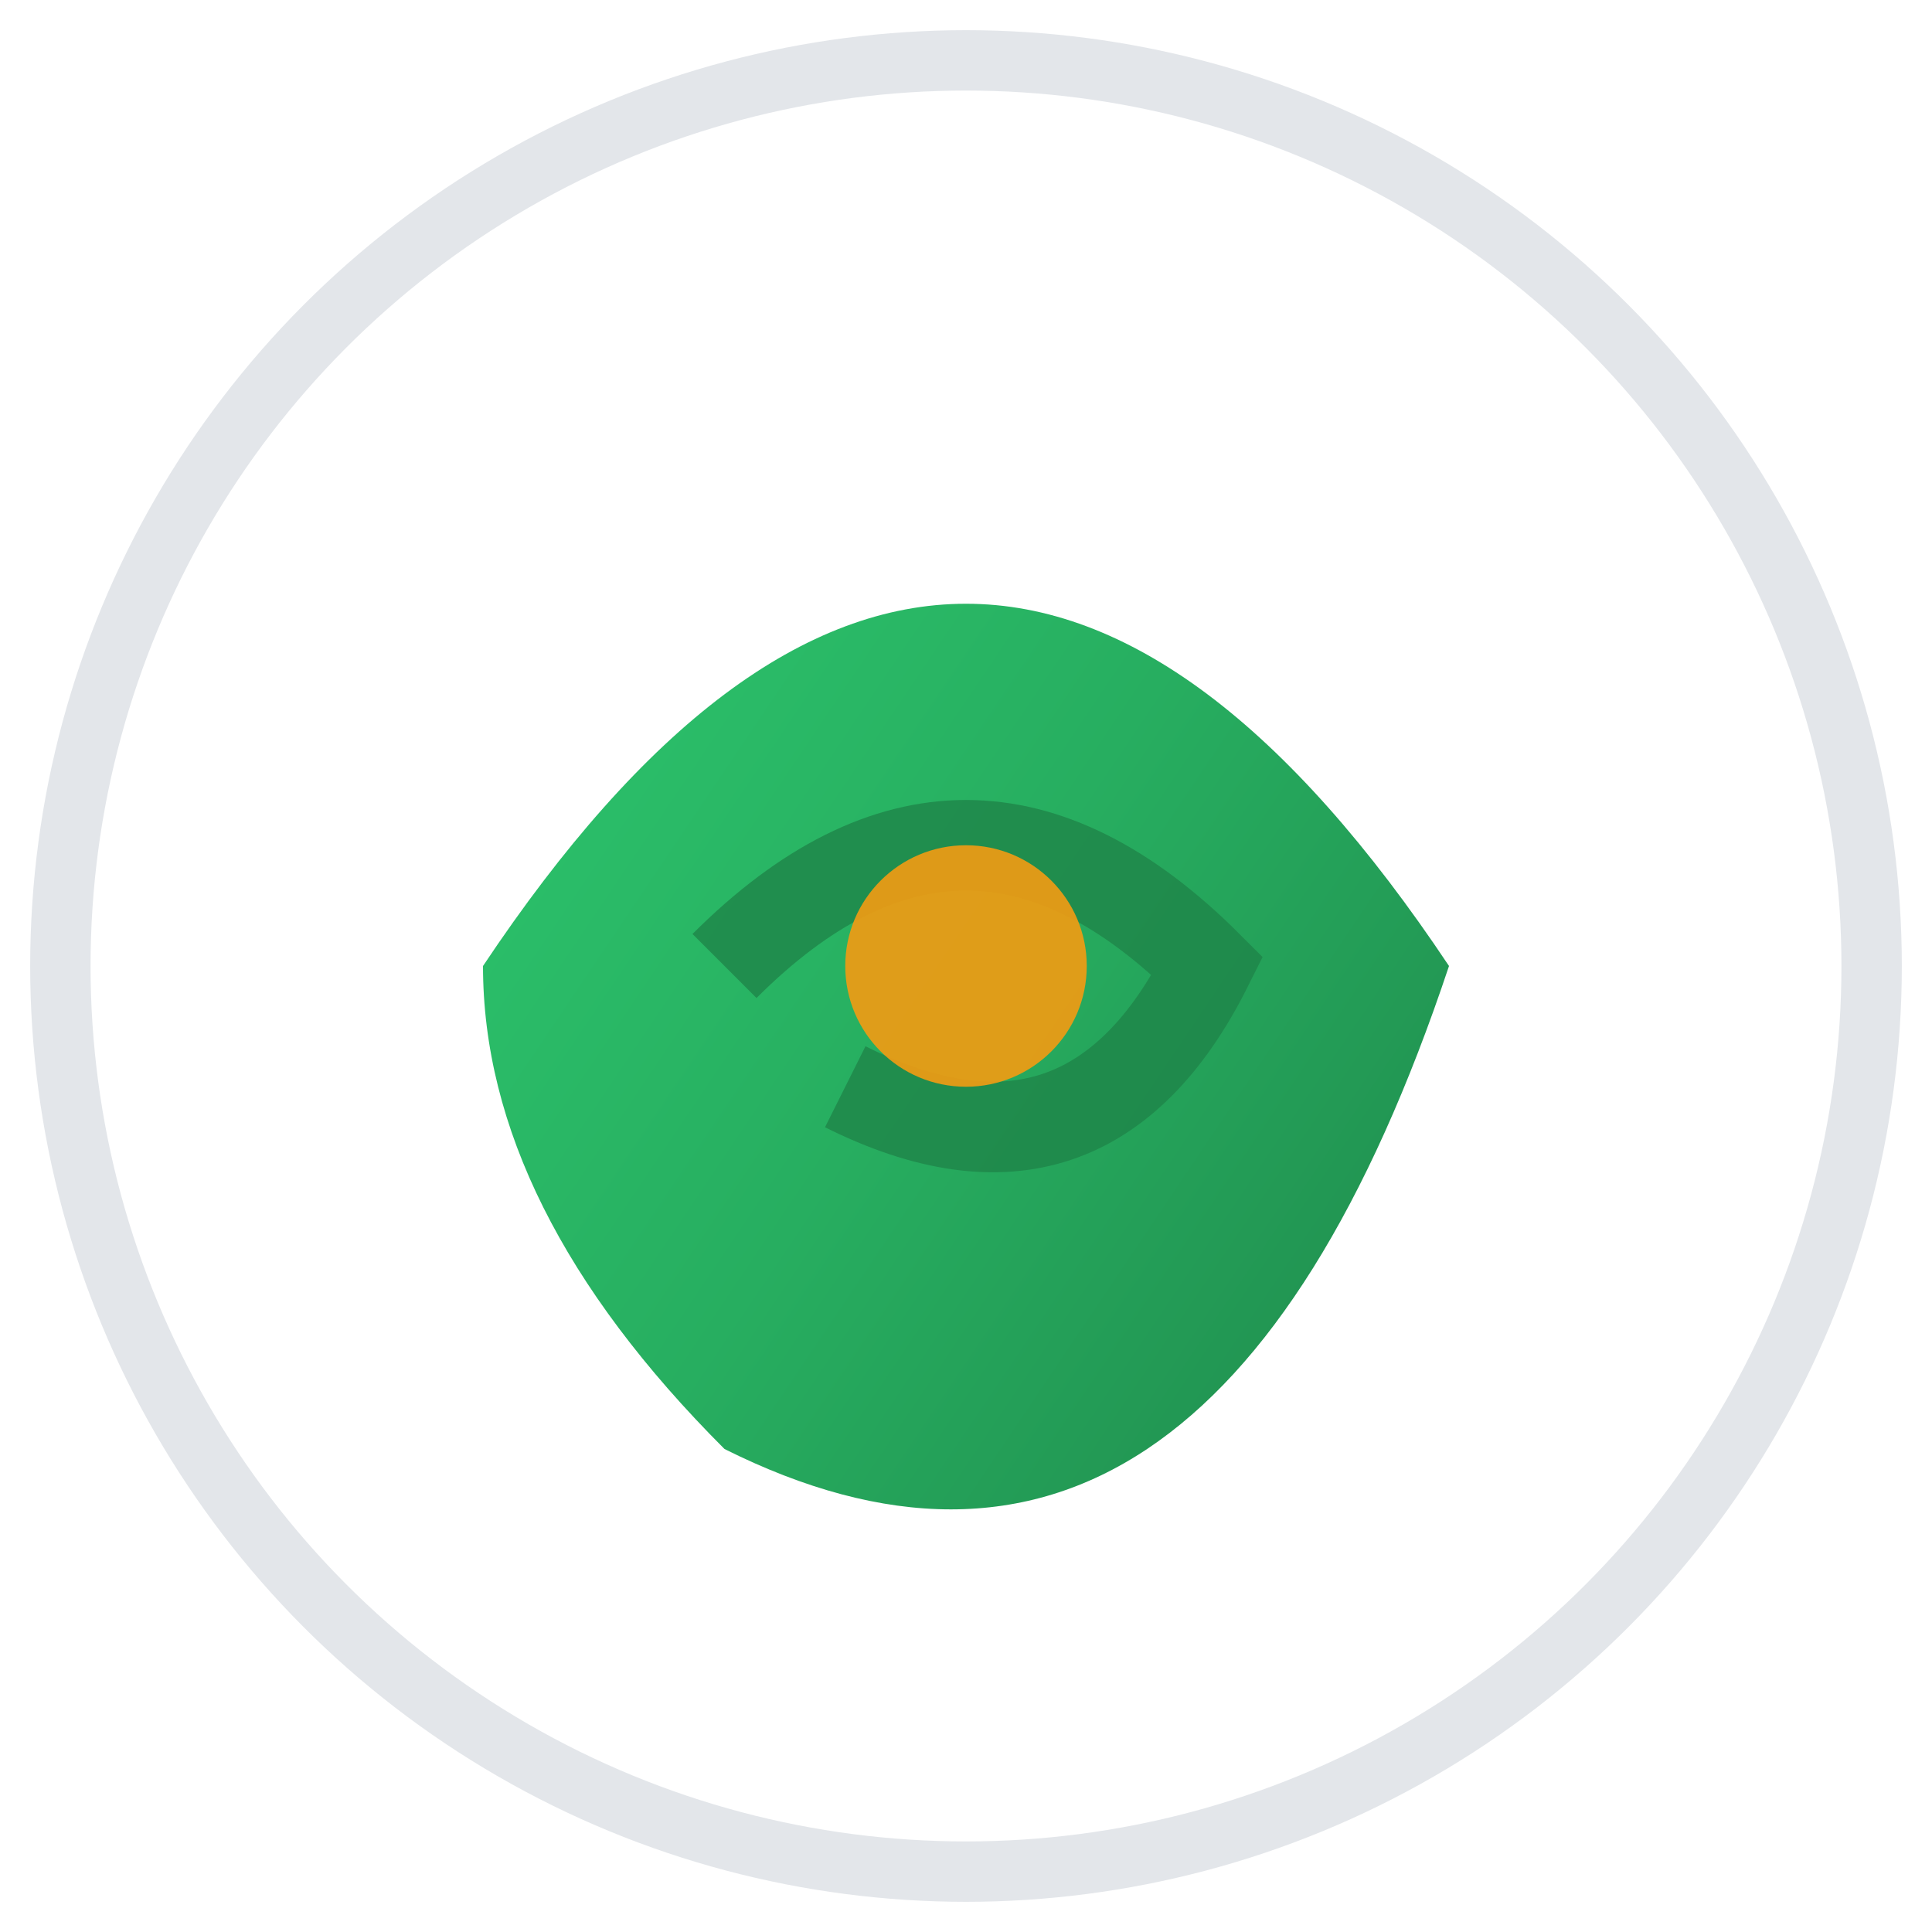
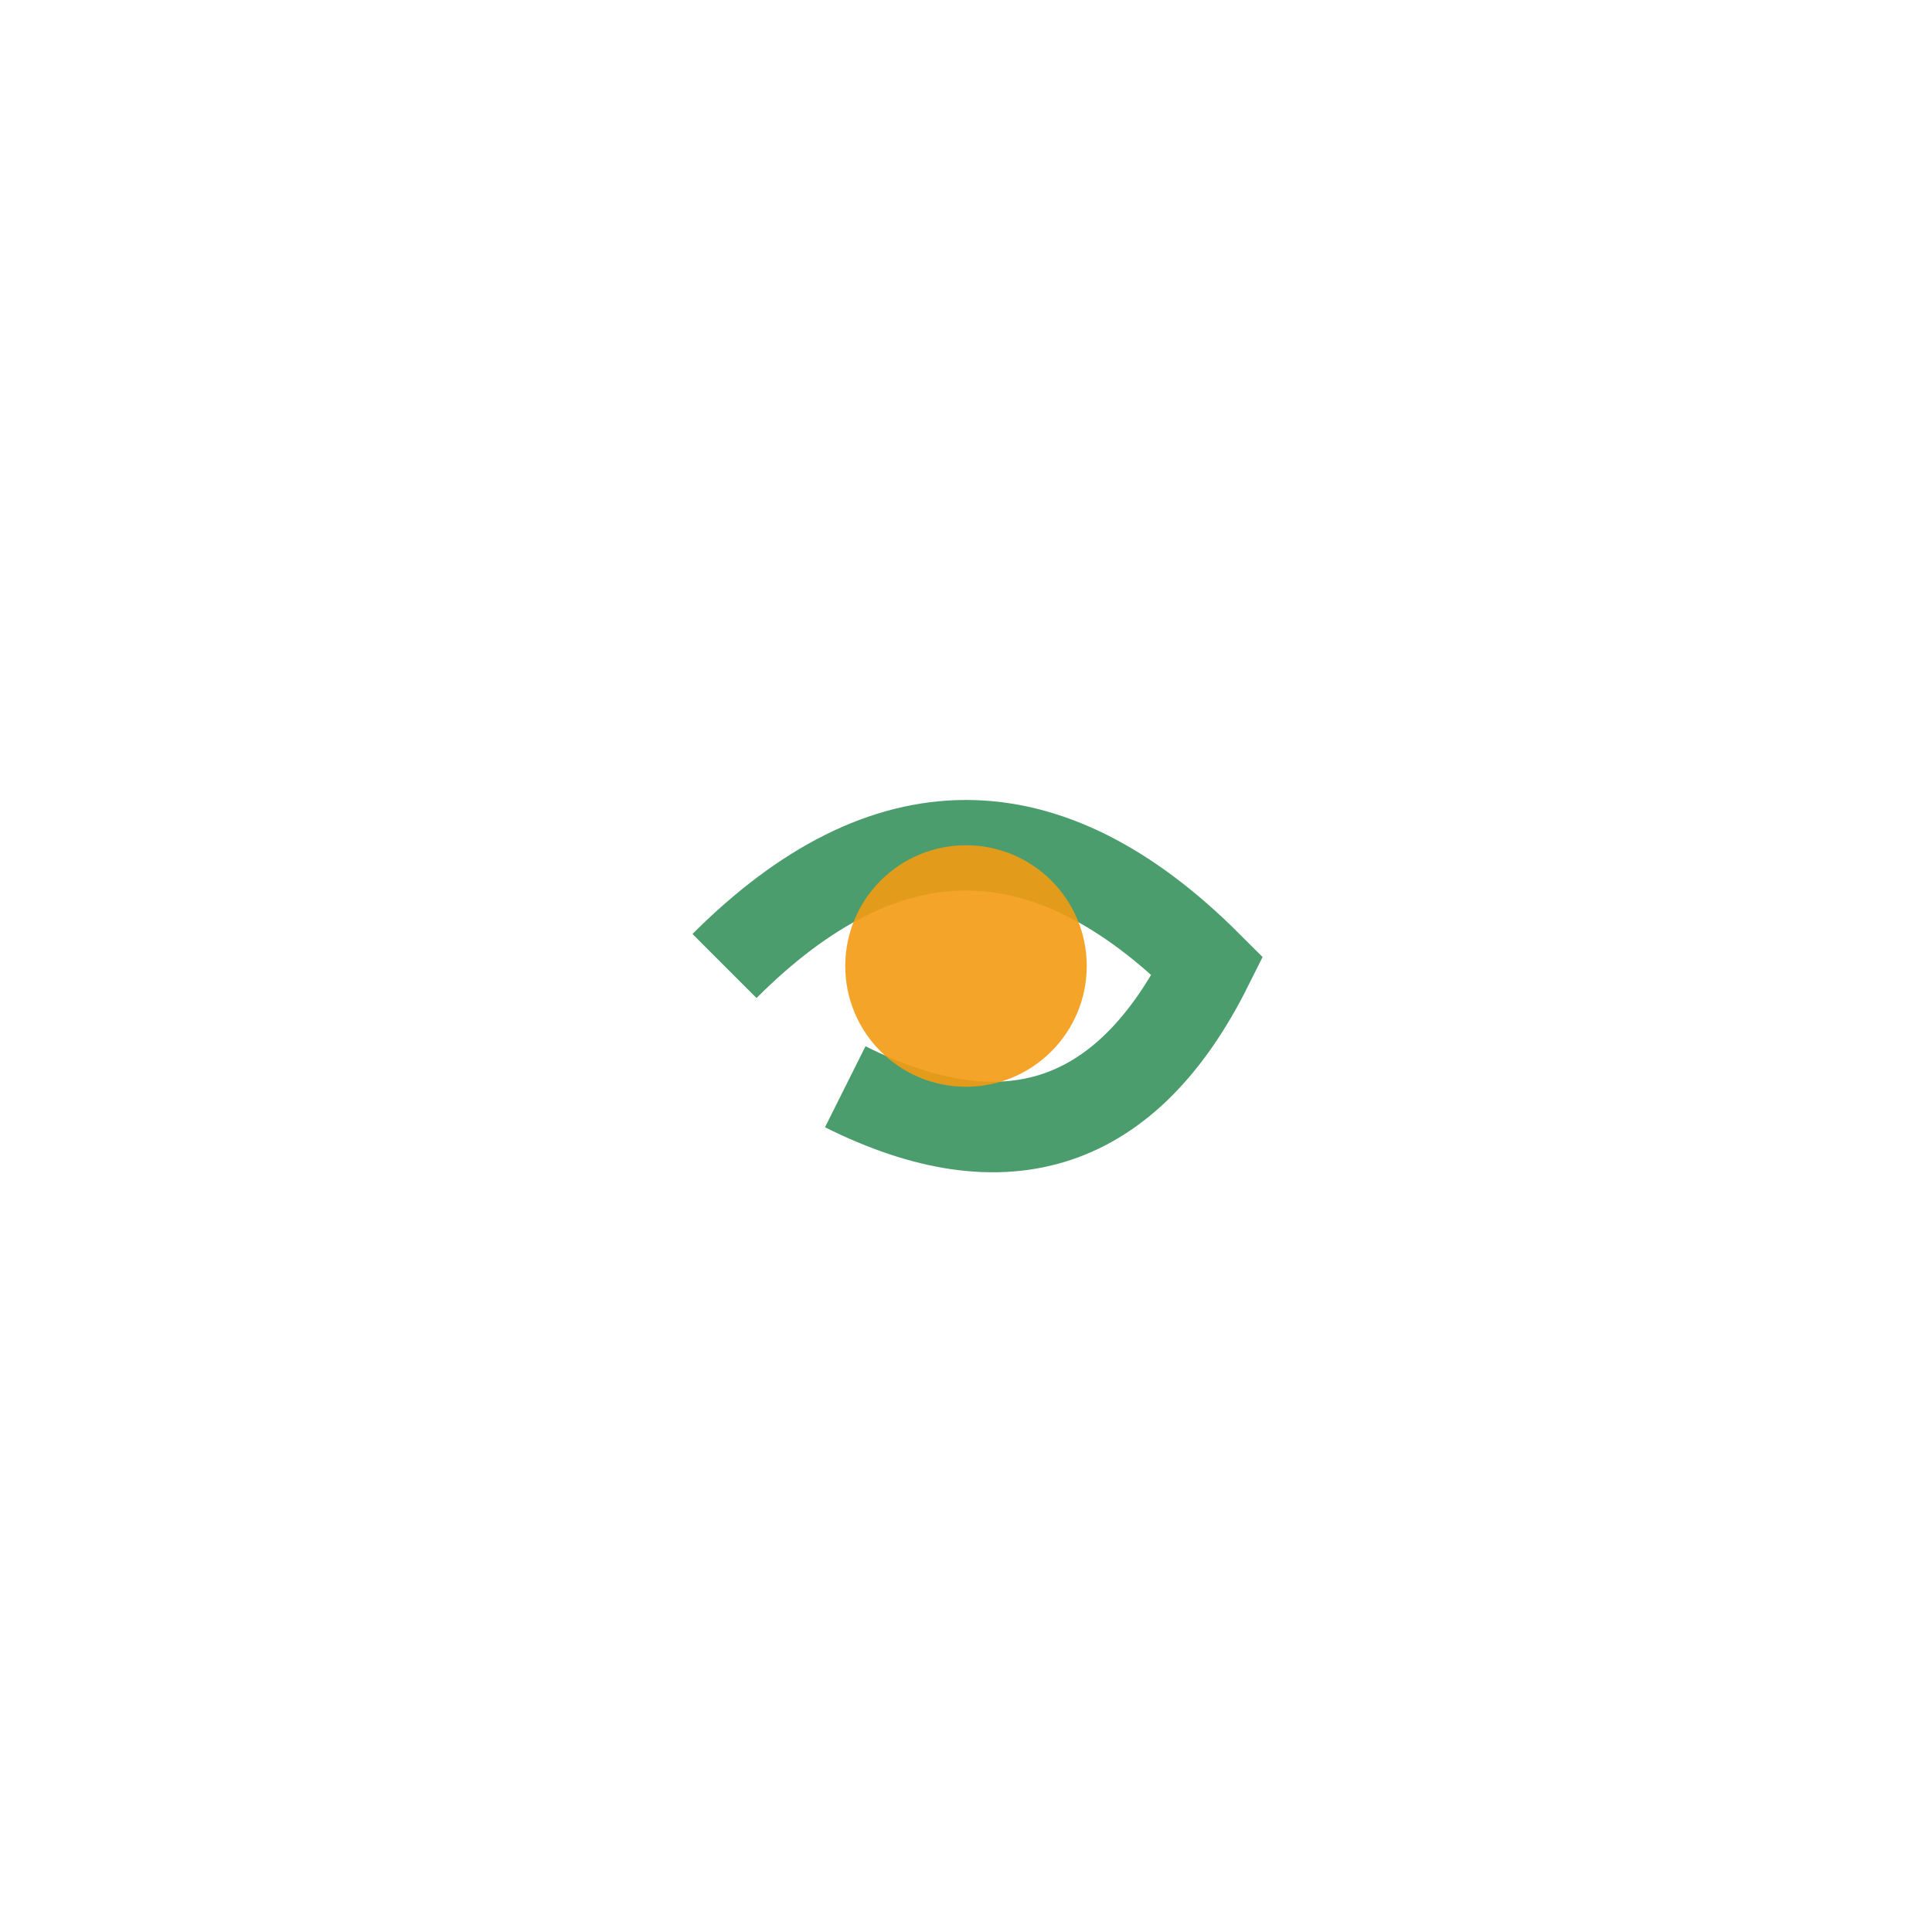
<svg xmlns="http://www.w3.org/2000/svg" width="32" height="32" viewBox="0 0 32 32">
  <defs>
    <linearGradient id="leafGradient" x1="0%" y1="0%" x2="100%" y2="100%">
      <stop offset="0%" stop-color="#2ECC71" />
      <stop offset="50%" stop-color="#27AE60" />
      <stop offset="100%" stop-color="#1E8449" />
    </linearGradient>
    <filter id="glow">
      <feGaussianBlur stdDeviation="1" result="coloredBlur" />
      <feMerge>
        <feMergeNode in="coloredBlur" />
        <feMergeNode in="SourceGraphic" />
      </feMerge>
    </filter>
  </defs>
-   <circle cx="16" cy="16" r="15" fill="#FFFFFF" stroke="#E3E6EA" stroke-width="1" />
-   <path d="M8,16 Q16,4 24,16 Q20,28 12,24 Q8,20 8,16 Z" fill="url(#leafGradient)" filter="url(#glow)" />
  <path d="M12,16 Q16,12 20,16 Q18,20 14,18" fill="none" stroke="#1E8449" stroke-width="1.5" opacity="0.8" />
  <circle cx="16" cy="16" r="2" fill="#F39C12" opacity="0.9" />
</svg>